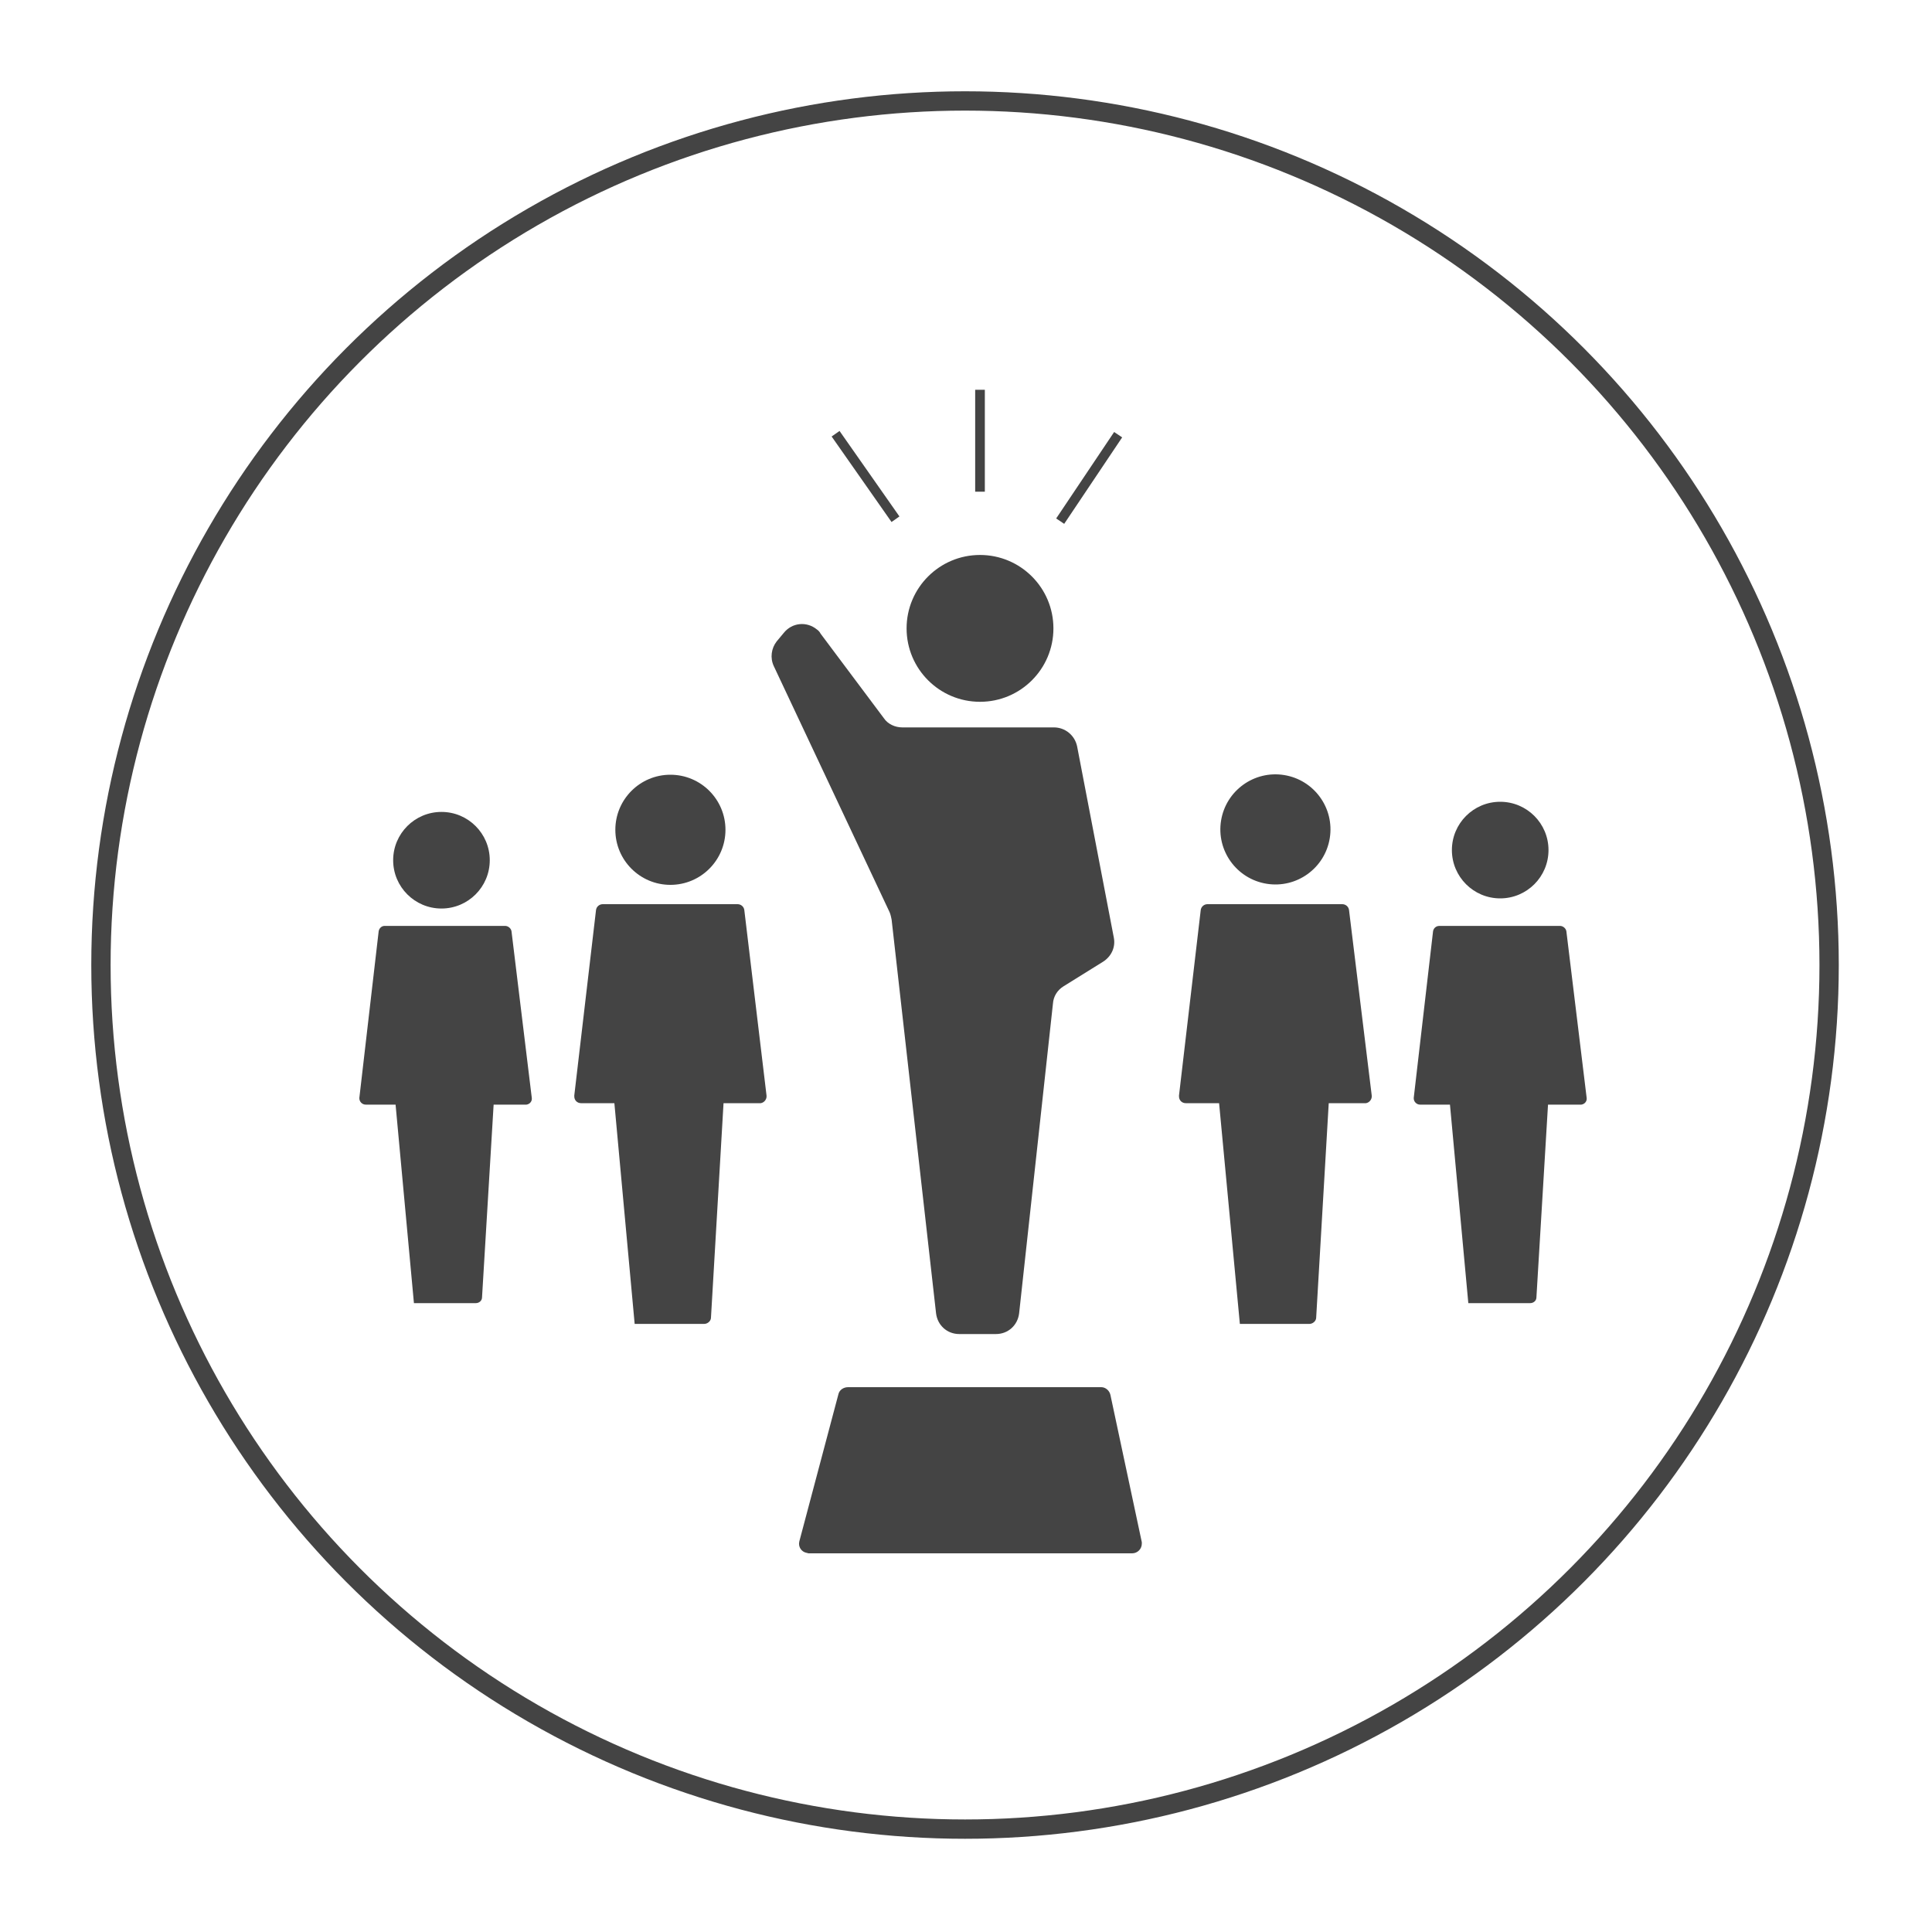
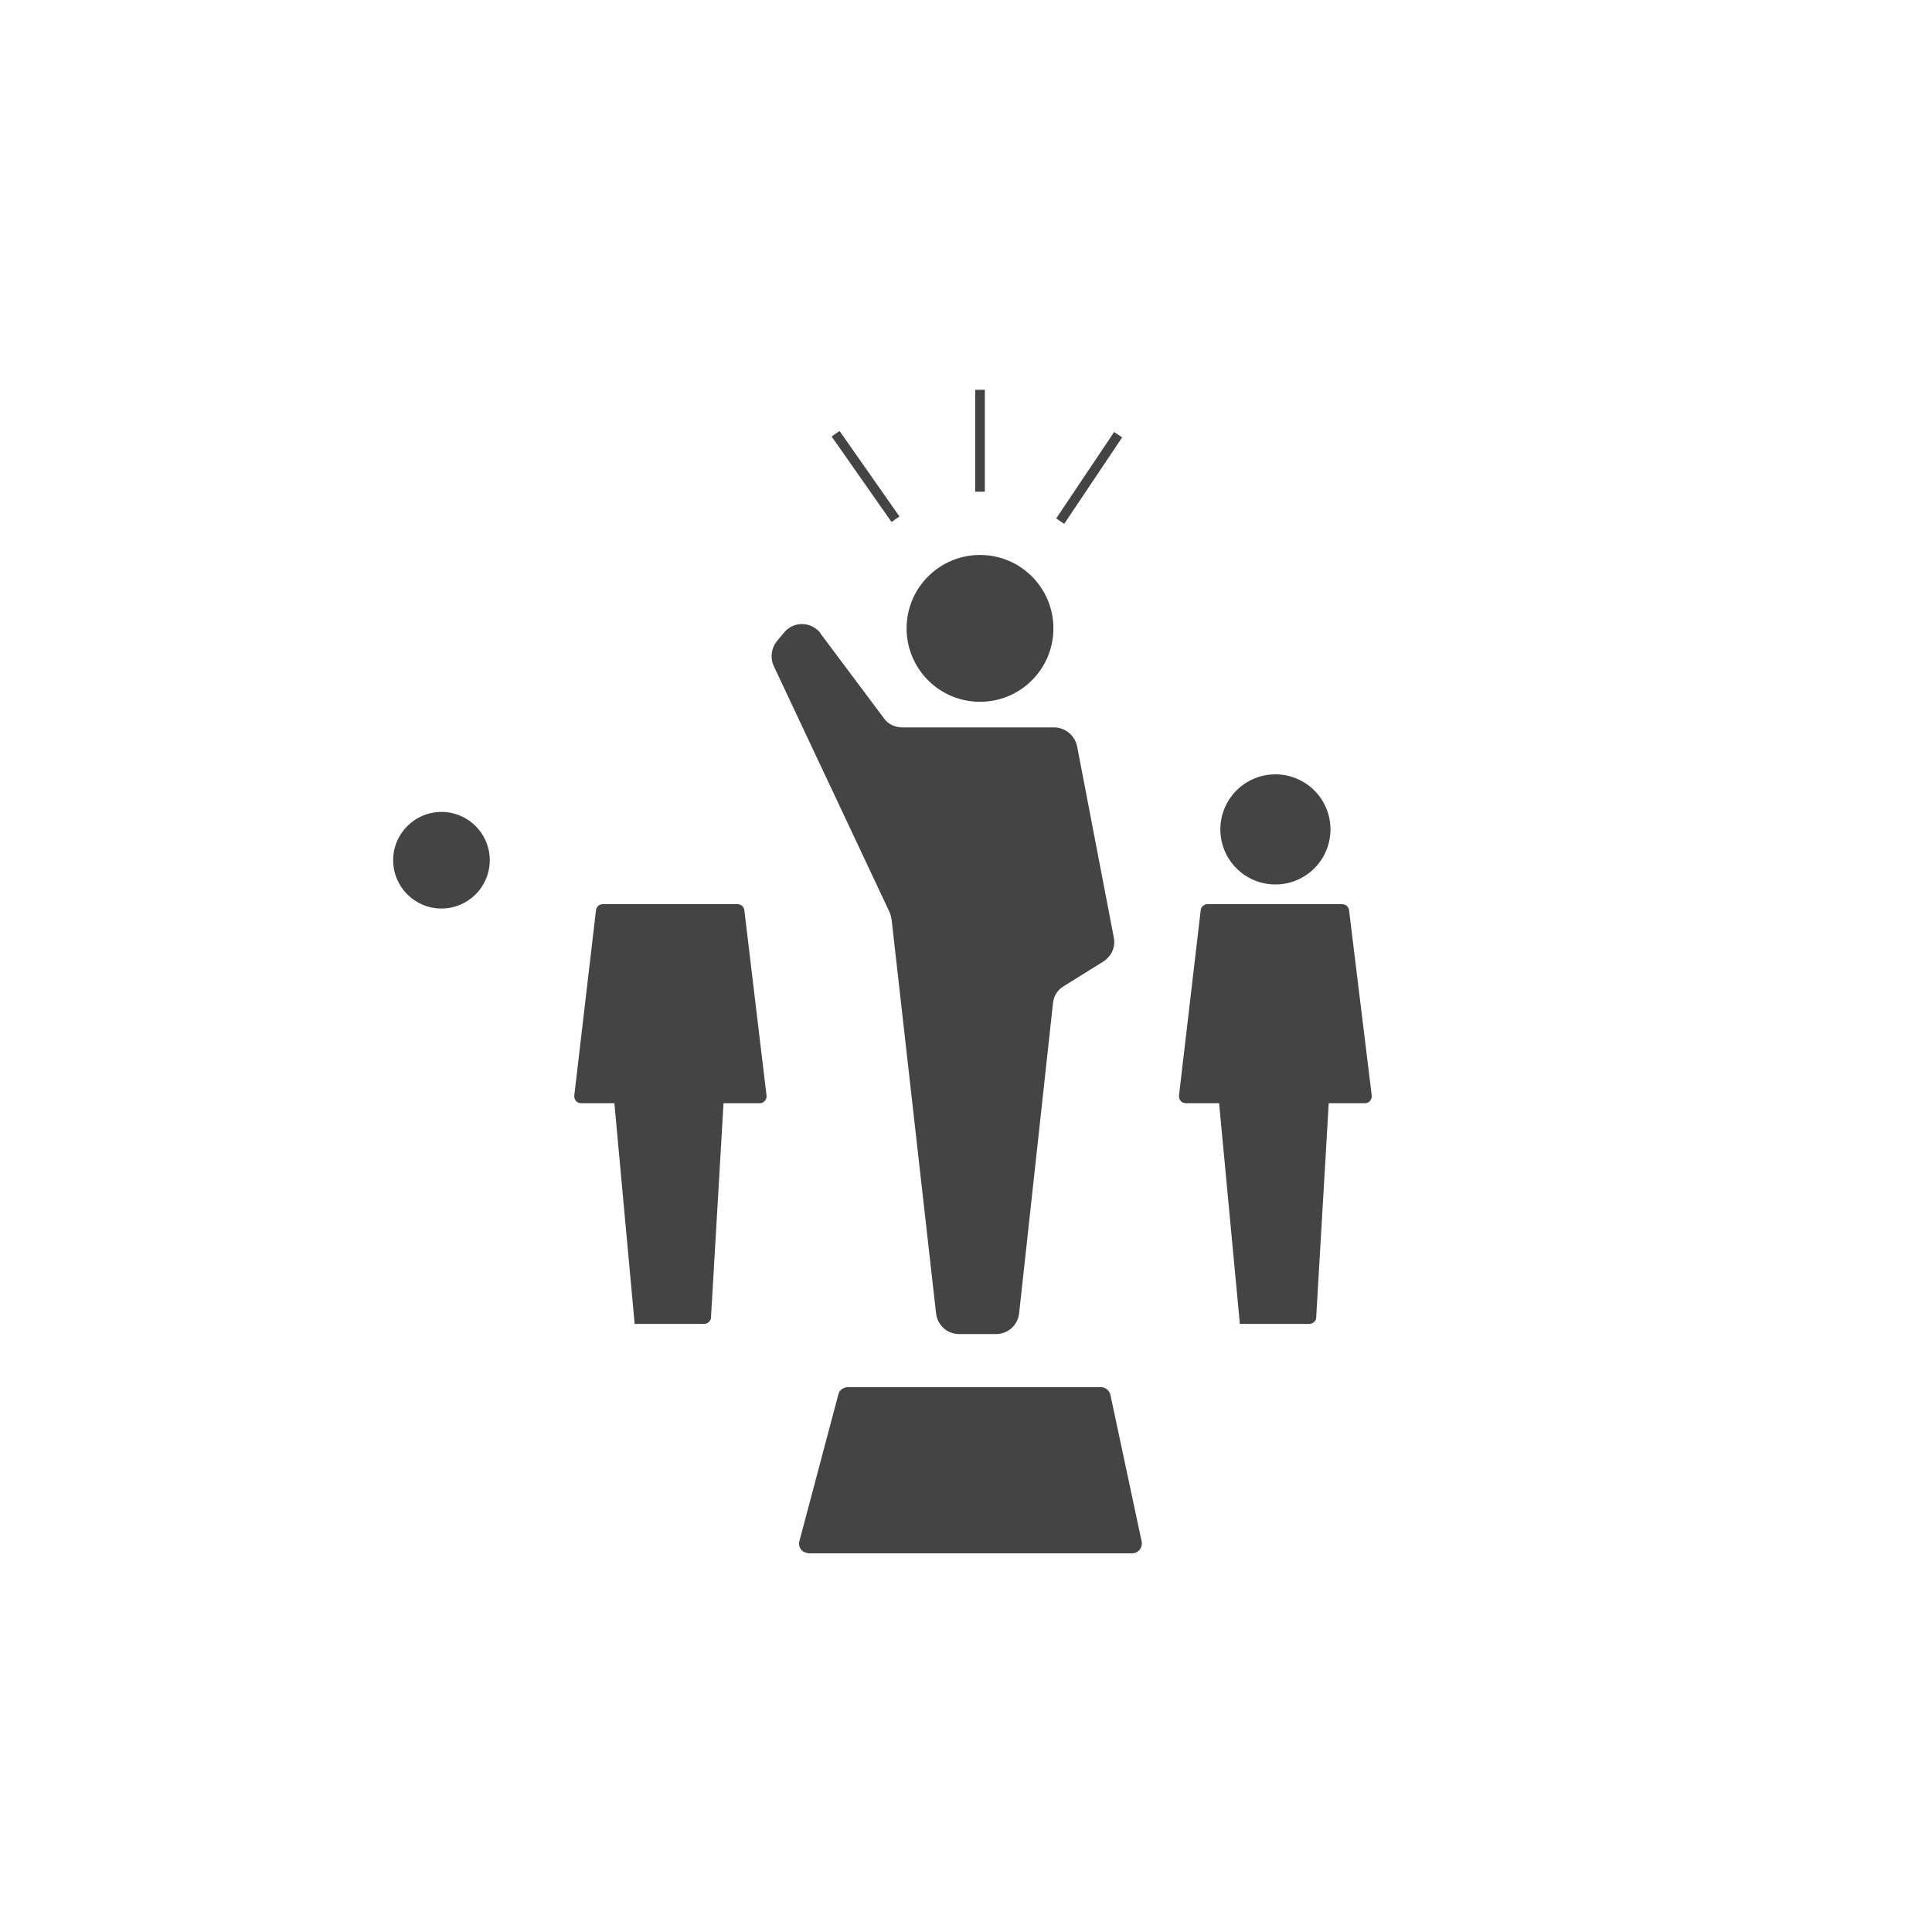
<svg xmlns="http://www.w3.org/2000/svg" version="1.1" id="Layer_1" x="0px" y="0px" viewBox="0 0 400 400" style="enable-background:new 0 0 400 400;" xml:space="preserve">
  <style type="text/css">
	.st0{fill:none;stroke:#444444;stroke-width:4;}
	.st1{fill:#444444;}
	.st2{fill:none;stroke:#444444;stroke-width:2;}
</style>
  <title>Leader</title>
-   <circle class="st0" cx="199.8" cy="199.8" r="178.9" />
  <circle class="st1" cx="91.4" cy="178.1" r="10" />
-   <circle class="st1" cx="310.6" cy="176" r="10" />
-   <circle class="st1" cx="138.8" cy="171.8" r="11.4" />
  <ellipse transform="matrix(0.16 -0.987 0.987 0.16 52.238 404.899)" class="st1" cx="264.1" cy="171.8" rx="11.4" ry="11.4" />
  <circle class="st1" cx="202.9" cy="130.1" r="15.2" />
-   <path class="st1" d="M81.9,228.7h-6.2c-0.7,0-1.3-0.6-1.3-1.3c0,0,0-0.1,0-0.1l4-34.5c0.1-0.6,0.6-1.1,1.2-1.1h25  c0.6,0,1.2,0.5,1.3,1.1l4.2,34.5c0.1,0.7-0.4,1.3-1.1,1.4c0,0-0.1,0-0.1,0h-6.7l-2.4,39.9c0,0.7-0.6,1.2-1.3,1.2H85.7" />
-   <path class="st1" d="M300.2,228.7H294c-0.7,0-1.3-0.6-1.3-1.3c0,0,0-0.1,0-0.1l4-34.5c0.1-0.6,0.6-1.1,1.3-1.1h25  c0.6,0,1.2,0.5,1.3,1.1l4.2,34.5c0.1,0.7-0.4,1.3-1.1,1.4c-0.1,0-0.1,0-0.2,0h-6.7l-2.4,39.9c0,0.7-0.6,1.2-1.3,1.2H304" />
  <path class="st1" d="M127.2,228.4h-6.9c-0.8,0-1.4-0.6-1.4-1.4c0-0.1,0-0.1,0-0.2l4.5-38.4c0.1-0.7,0.7-1.2,1.4-1.2h27.9  c0.7,0,1.3,0.5,1.4,1.2l4.6,38.4c0.1,0.8-0.5,1.5-1.2,1.6c-0.1,0-0.1,0-0.2,0h-7.5l-2.6,44.4c0,0.7-0.7,1.3-1.4,1.3h-14.4" />
  <path class="st1" d="M252.4,228.4h-6.9c-0.8,0-1.4-0.6-1.4-1.4c0-0.1,0-0.1,0-0.2l4.5-38.4c0.1-0.7,0.7-1.2,1.4-1.2h27.9  c0.7,0,1.3,0.5,1.4,1.2l4.7,38.4c0.1,0.8-0.5,1.5-1.2,1.6c-0.1,0-0.1,0-0.2,0h-7.5l-2.6,44.4c0,0.7-0.7,1.3-1.4,1.3h-14.4" />
  <path class="st1" d="M186.8,150.6h31.4c2.3,0,4.3,1.6,4.8,3.9l7.6,39.6c0.4,2-0.5,3.9-2.2,5l-8.2,5.1c-1.3,0.8-2.1,2.1-2.2,3.6  l-7,64.1c-0.3,2.5-2.3,4.3-4.8,4.3h-7.6c-2.5,0-4.5-1.8-4.8-4.3l-9.2-81.5c-0.1-0.5-0.2-1-0.4-1.5l-24-51c-0.8-1.7-0.5-3.7,0.6-5.1  l1.5-1.8c1.7-2.1,4.7-2.4,6.8-0.7c0.3,0.2,0.6,0.5,0.8,0.9l13.1,17.5C183.8,149.9,185.3,150.6,186.8,150.6z" />
  <line class="st2" x1="173" y1="89.8" x2="185.4" y2="107.5" />
  <line class="st2" x1="202.9" y1="80.7" x2="202.9" y2="101.8" />
  <line class="st2" x1="231.5" y1="90" x2="219.5" y2="107.9" />
  <path class="st1" d="M173.6,288.6l-8.1,30.5c-0.3,1.1,0.4,2.2,1.5,2.4c0.1,0,0.3,0.1,0.4,0.1h67c1.1,0,2-0.9,2-2c0-0.1,0-0.2,0-0.3  l-6.5-30.5c-0.2-0.9-1-1.6-1.9-1.6h-52.4C174.6,287.2,173.8,287.8,173.6,288.6z" />
</svg>